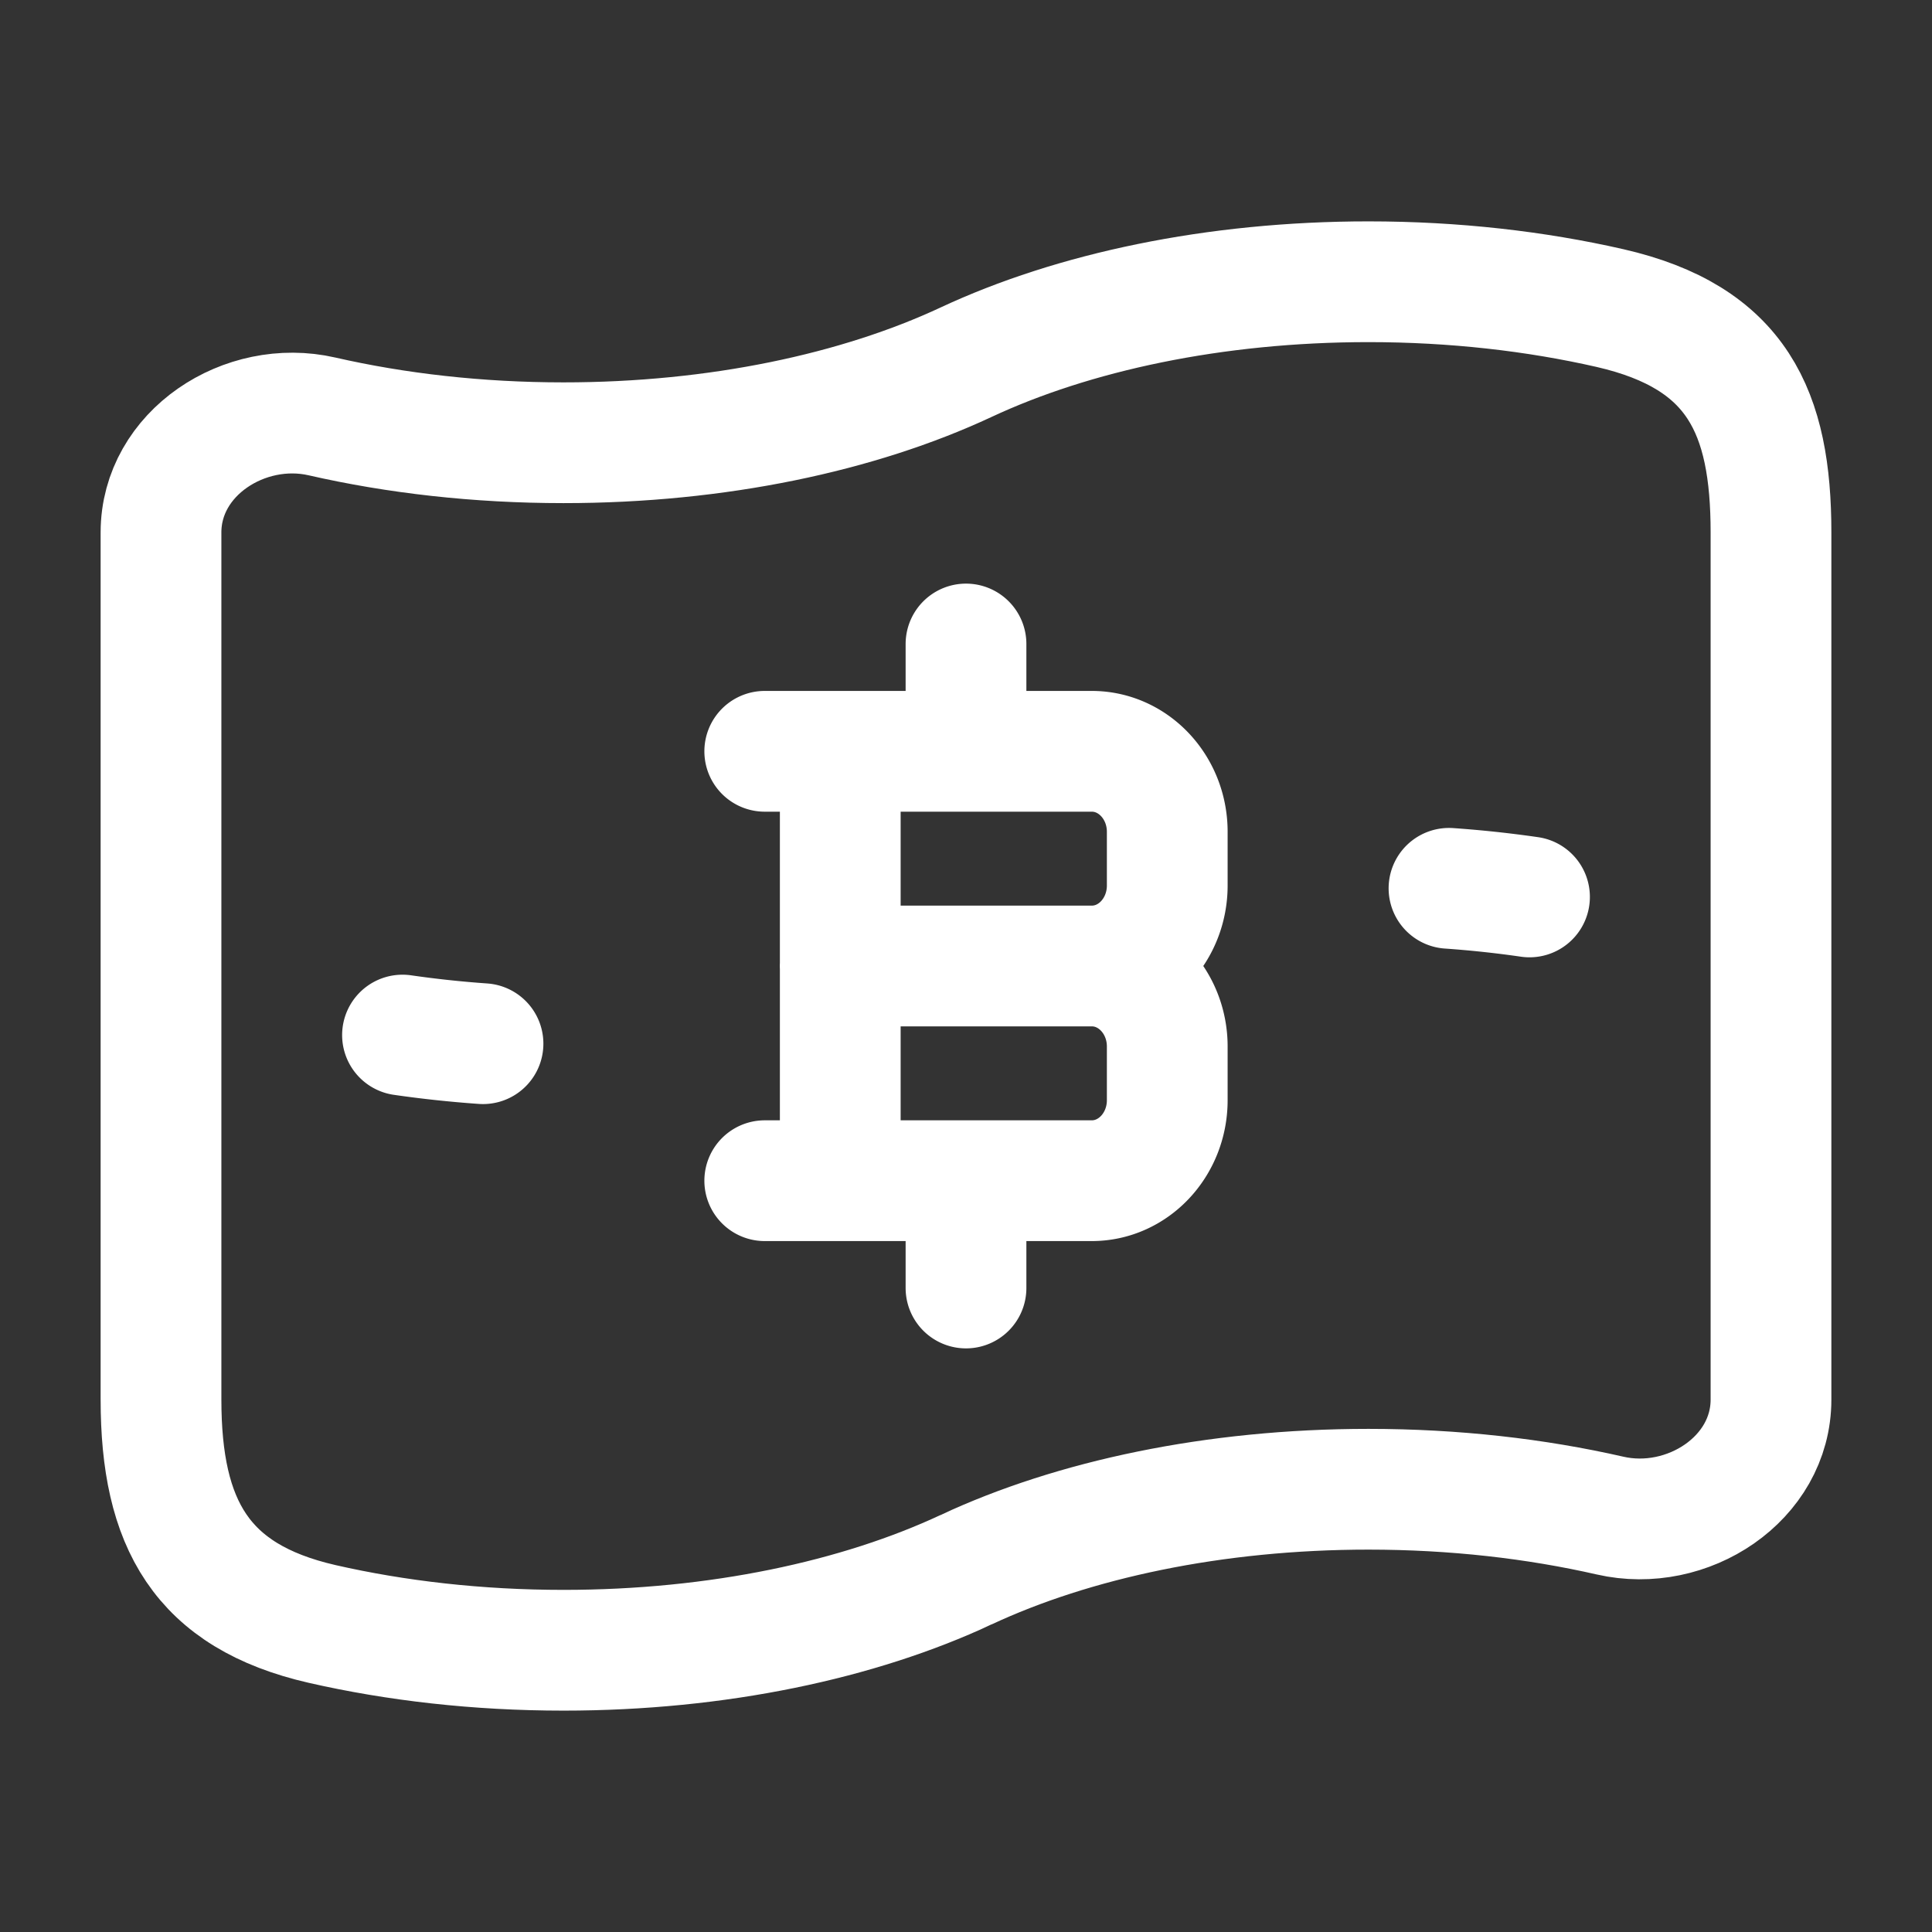
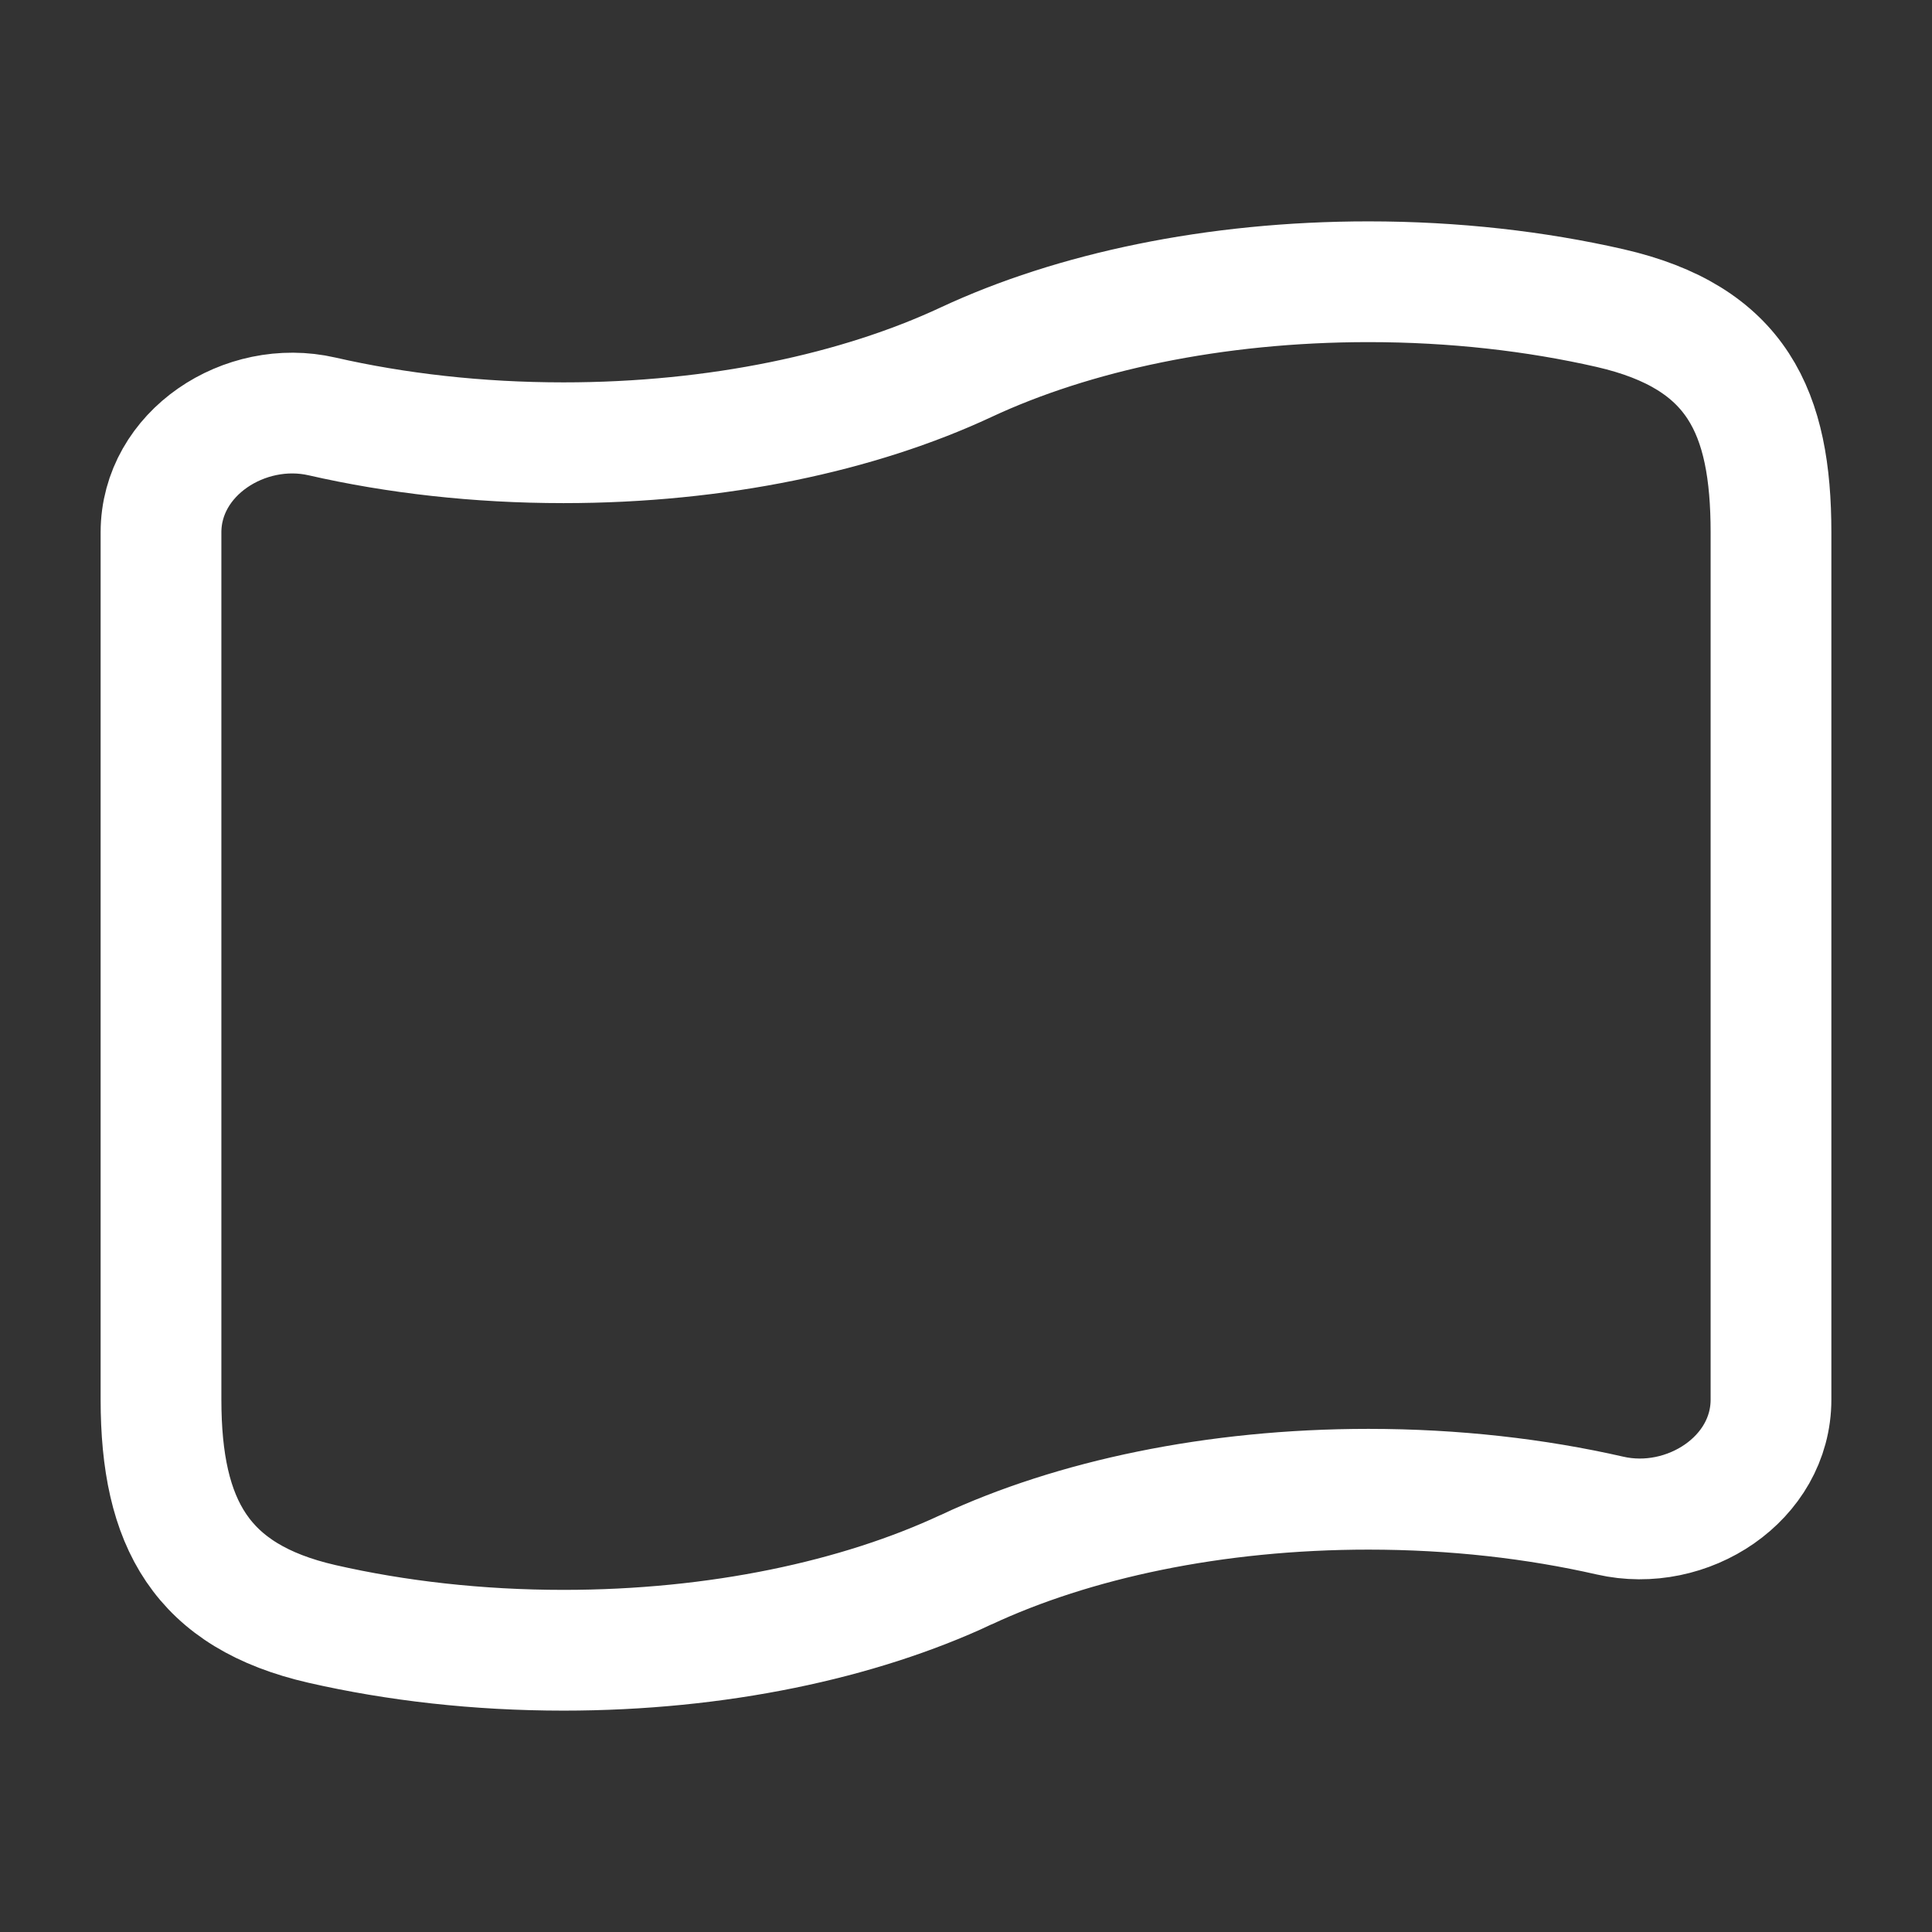
<svg xmlns="http://www.w3.org/2000/svg" width="24" height="24" fill="none" color="#fff">
  <rect width="100%" height="100%" fill="#333333" stroke="none" />
-   <path stroke="currentColor" stroke-linecap="round" stroke-linejoin="round" stroke-width="1.5" d="M10.438 14.667V9.333m1.562 0V8m0 8v-1.333M10.437 12h3.126m0 0c.517 0 .937.448.937 1v.667c0 .552-.42 1-.938 1H9.5M13.563 12c.517 0 .937-.448.937-1v-.667c0-.552-.42-1-.938-1H9.5m9.5 1.809a13.62 13.62 0 0 0-1-.107m-12 1.93c-.341-.024-.675-.06-1-.107" />
  <path stroke="currentColor" stroke-width="1.5" d="M12 19.5c-1.332.622-3.083 1-5 1-1.066 0-2.08-.117-3-.327-1.5-.344-2-1.247-2-2.787V6.614c0-.985 1.04-1.661 2-1.441.92.21 1.934.327 3 .327 1.917 0 3.668-.378 5-1 1.332-.622 3.083-1 5-1 1.066 0 2.08.117 3 .327 1.582.363 2 1.293 2 2.787v10.772c0 .985-1.04 1.661-2 1.441-.92-.21-1.934-.327-3-.327-1.917 0-3.668.378-5 1z" />
</svg>